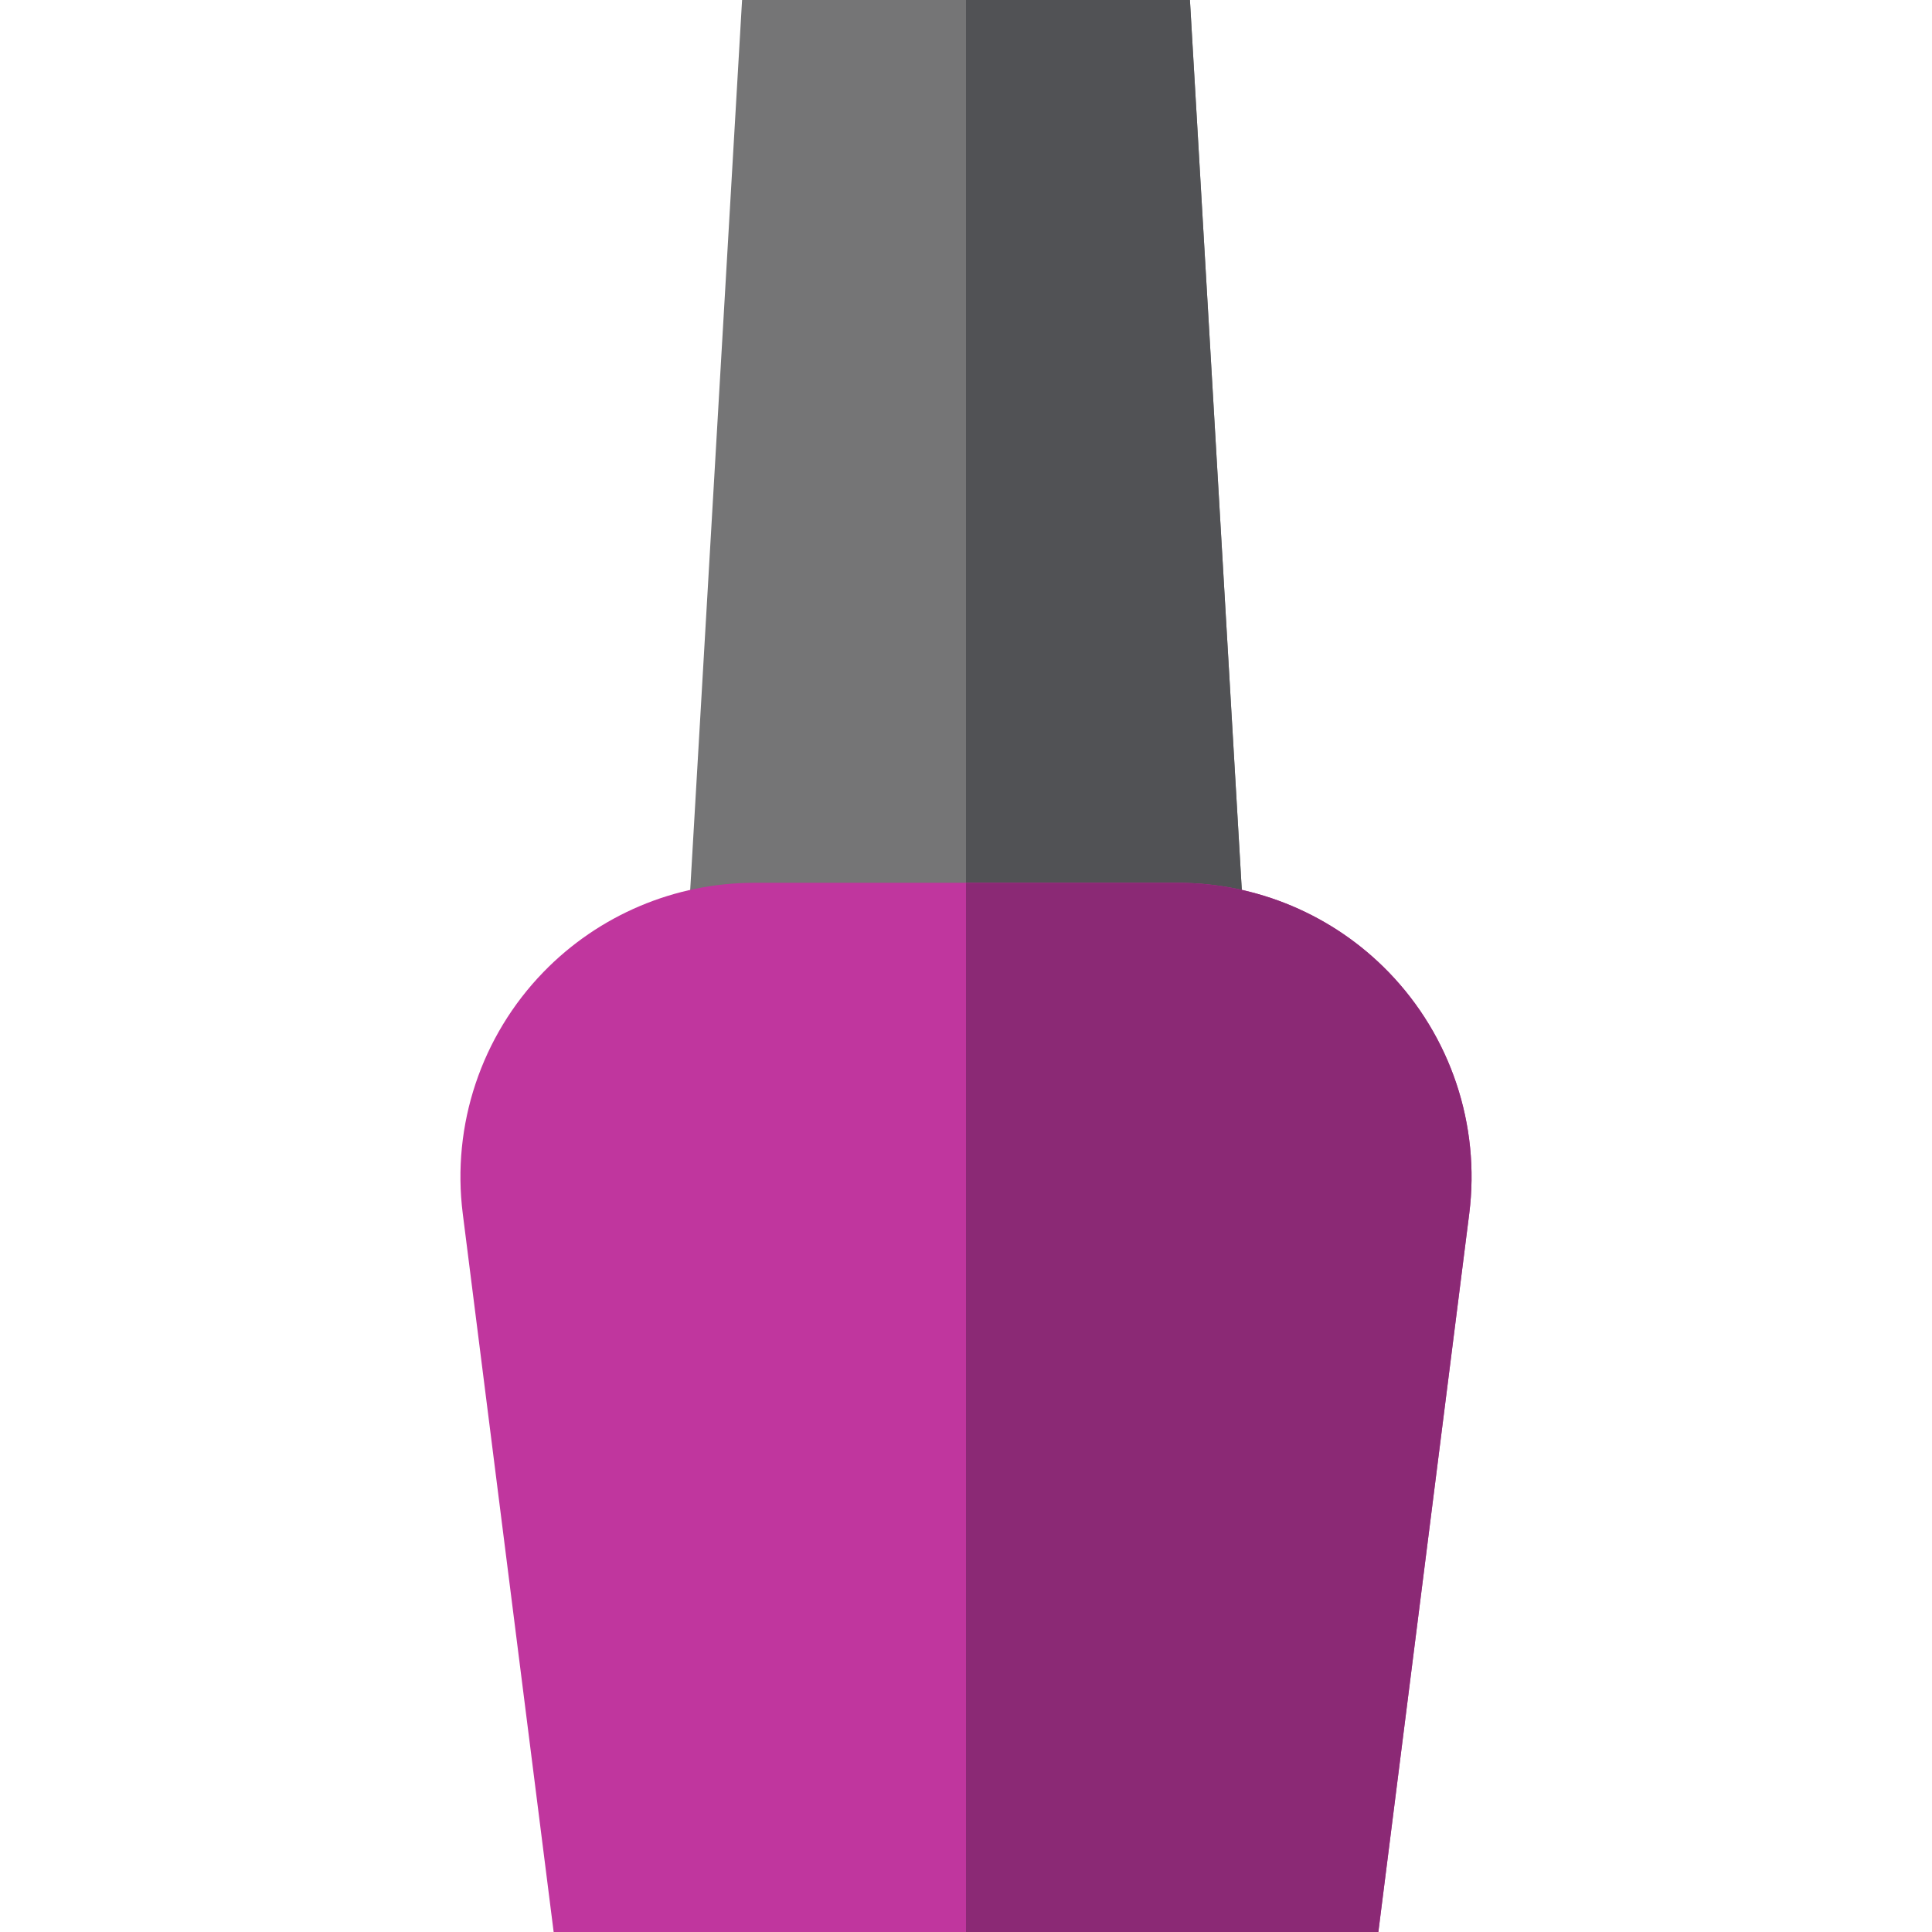
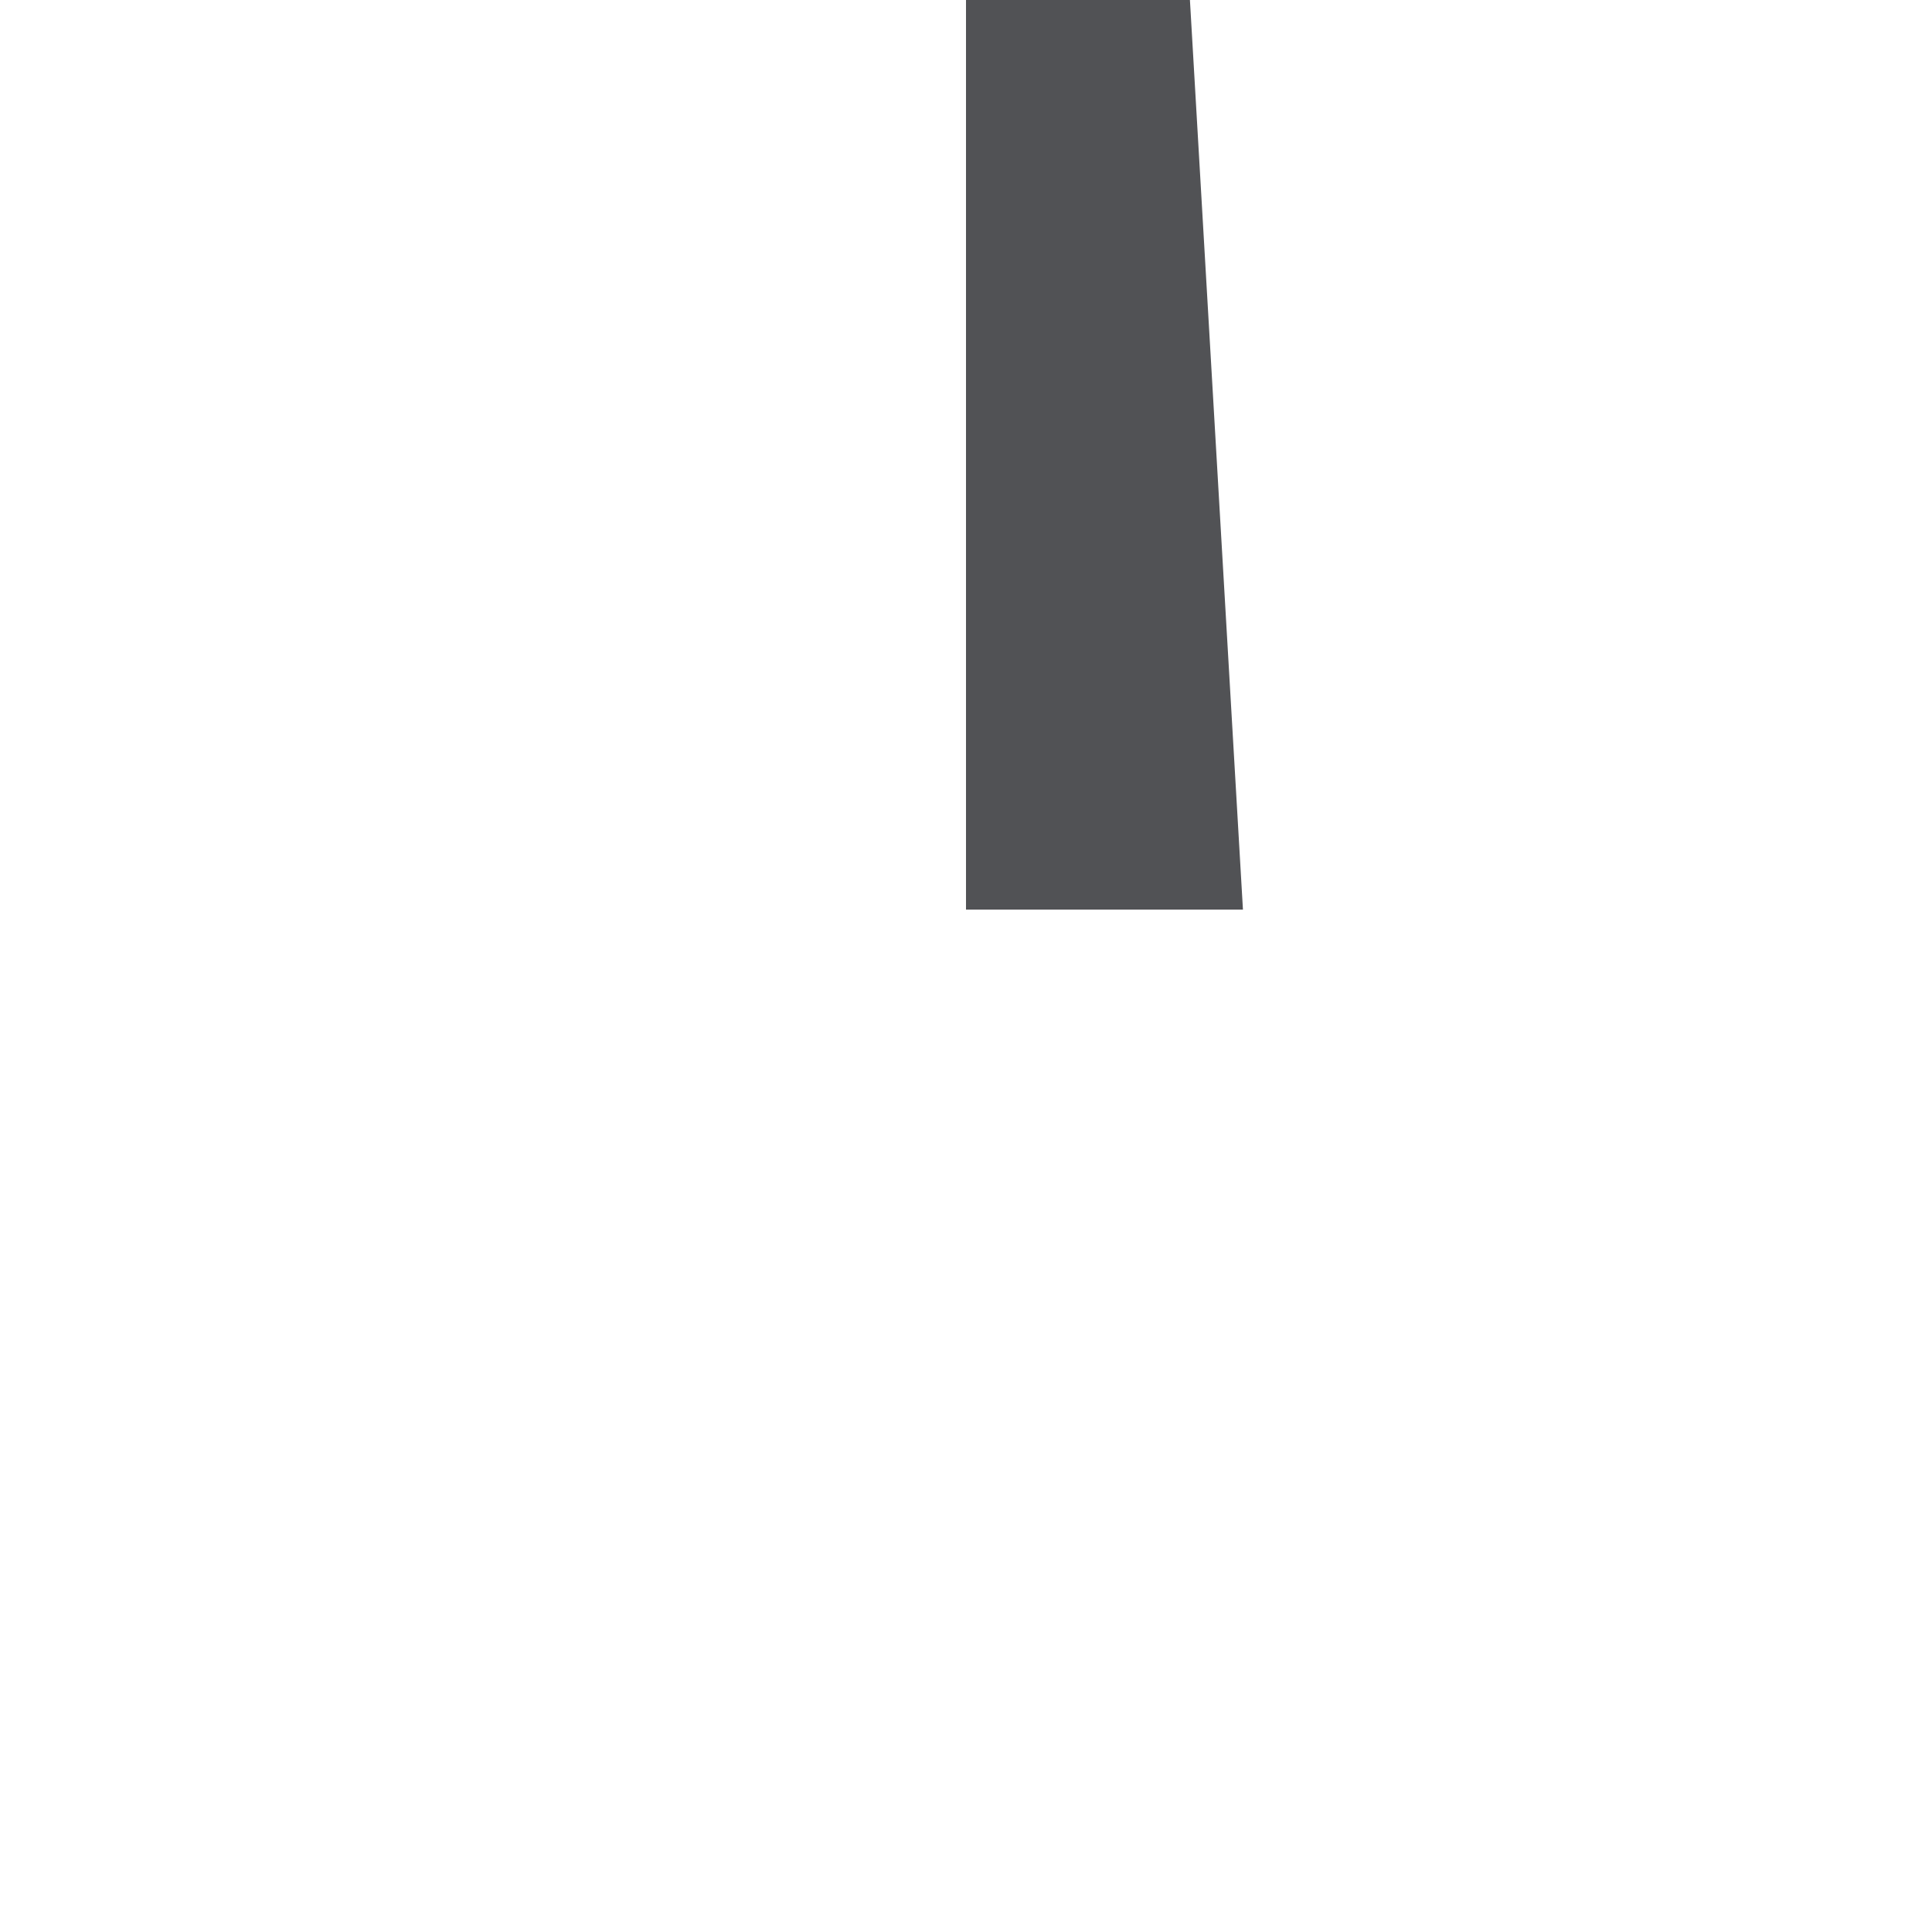
<svg xmlns="http://www.w3.org/2000/svg" height="800px" width="800px" version="1.1" id="Layer_1" viewBox="0 0 512 512" xml:space="preserve">
-   <polygon style="fill:#757576;" points="315.343,0 196.657,0 182.606,241.048 329.394,241.048 " />
  <polygon style="fill:#515255;" points="315.343,0 256,0 256,241.048 329.394,241.048 " />
-   <path style="fill:#C0369E;" d="M312.072,233.951H199.928c-21.069,0-41.24,8.534-55.913,23.654l0,0  c-16.484,16.988-24.35,40.549-21.378,64.032L146.725,512h218.551l24.087-190.362c2.972-23.483-4.895-47.044-21.378-64.032l0,0  C353.312,242.484,333.142,233.951,312.072,233.951z" />
-   <path style="fill:#8B2975;" d="M312.072,233.951H256V512h109.275l24.087-190.362c2.972-23.483-4.895-47.044-21.378-64.032l0,0  C353.312,242.484,333.142,233.951,312.072,233.951z" />
</svg>